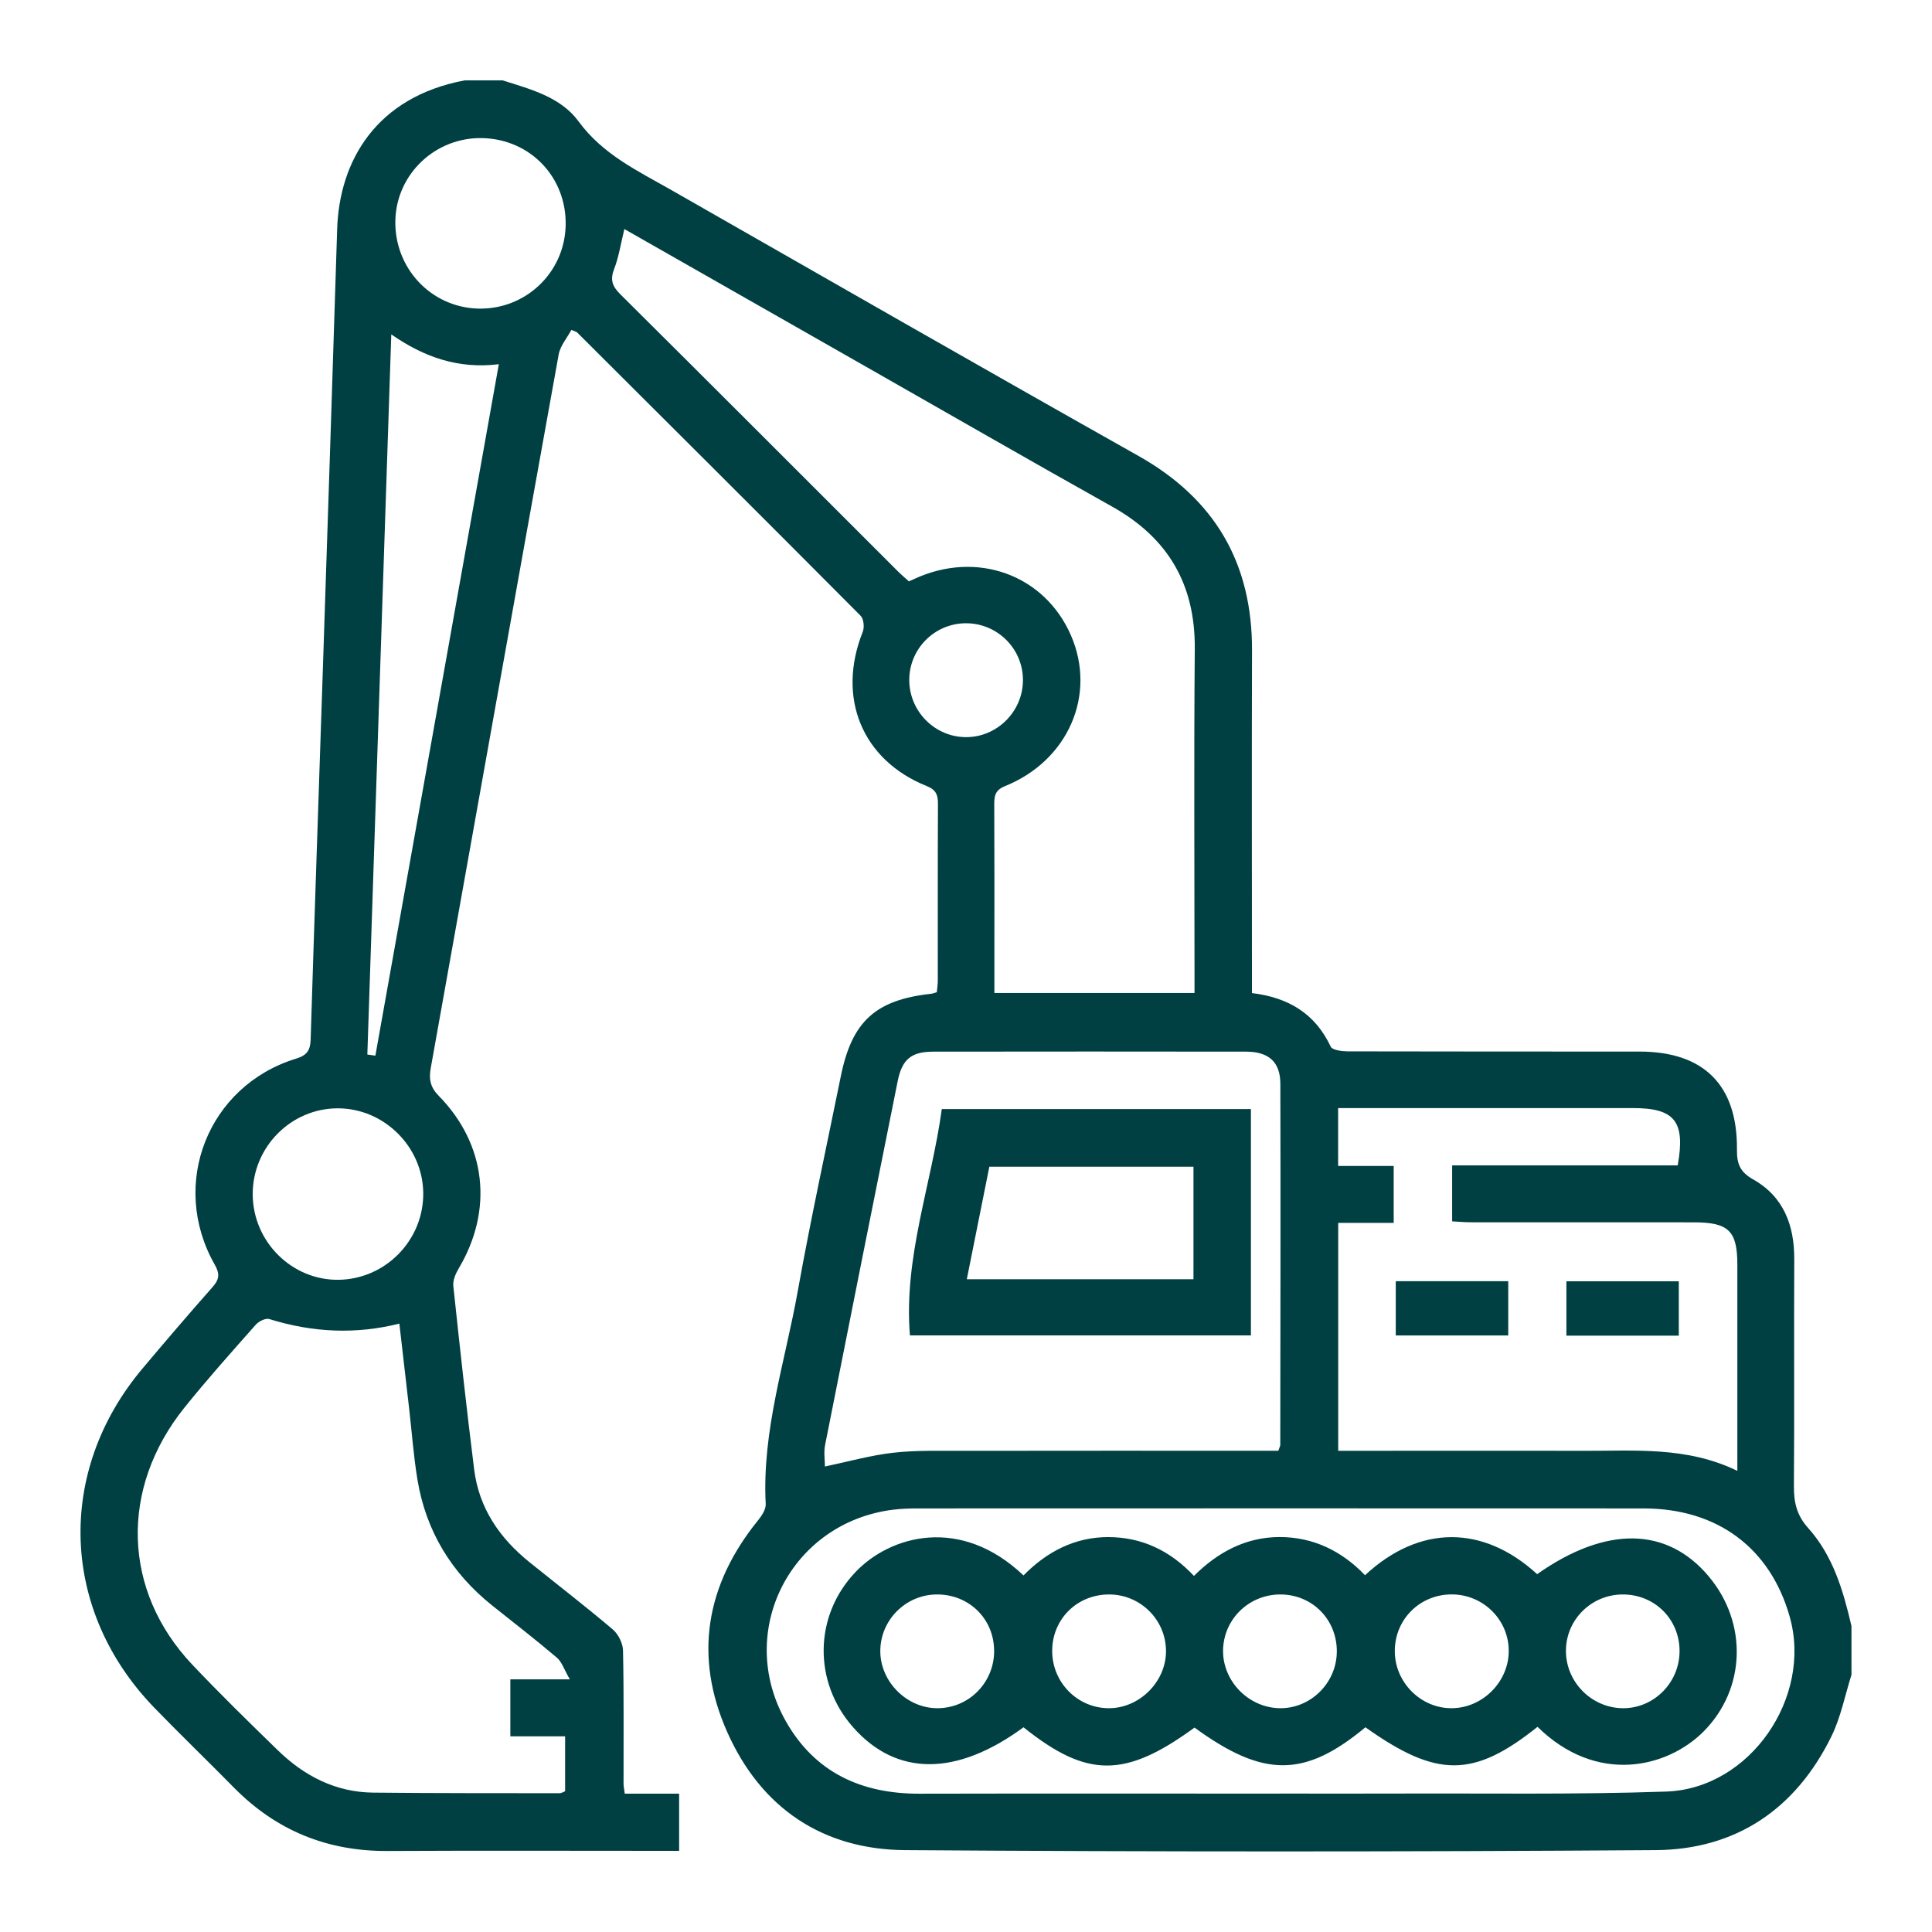
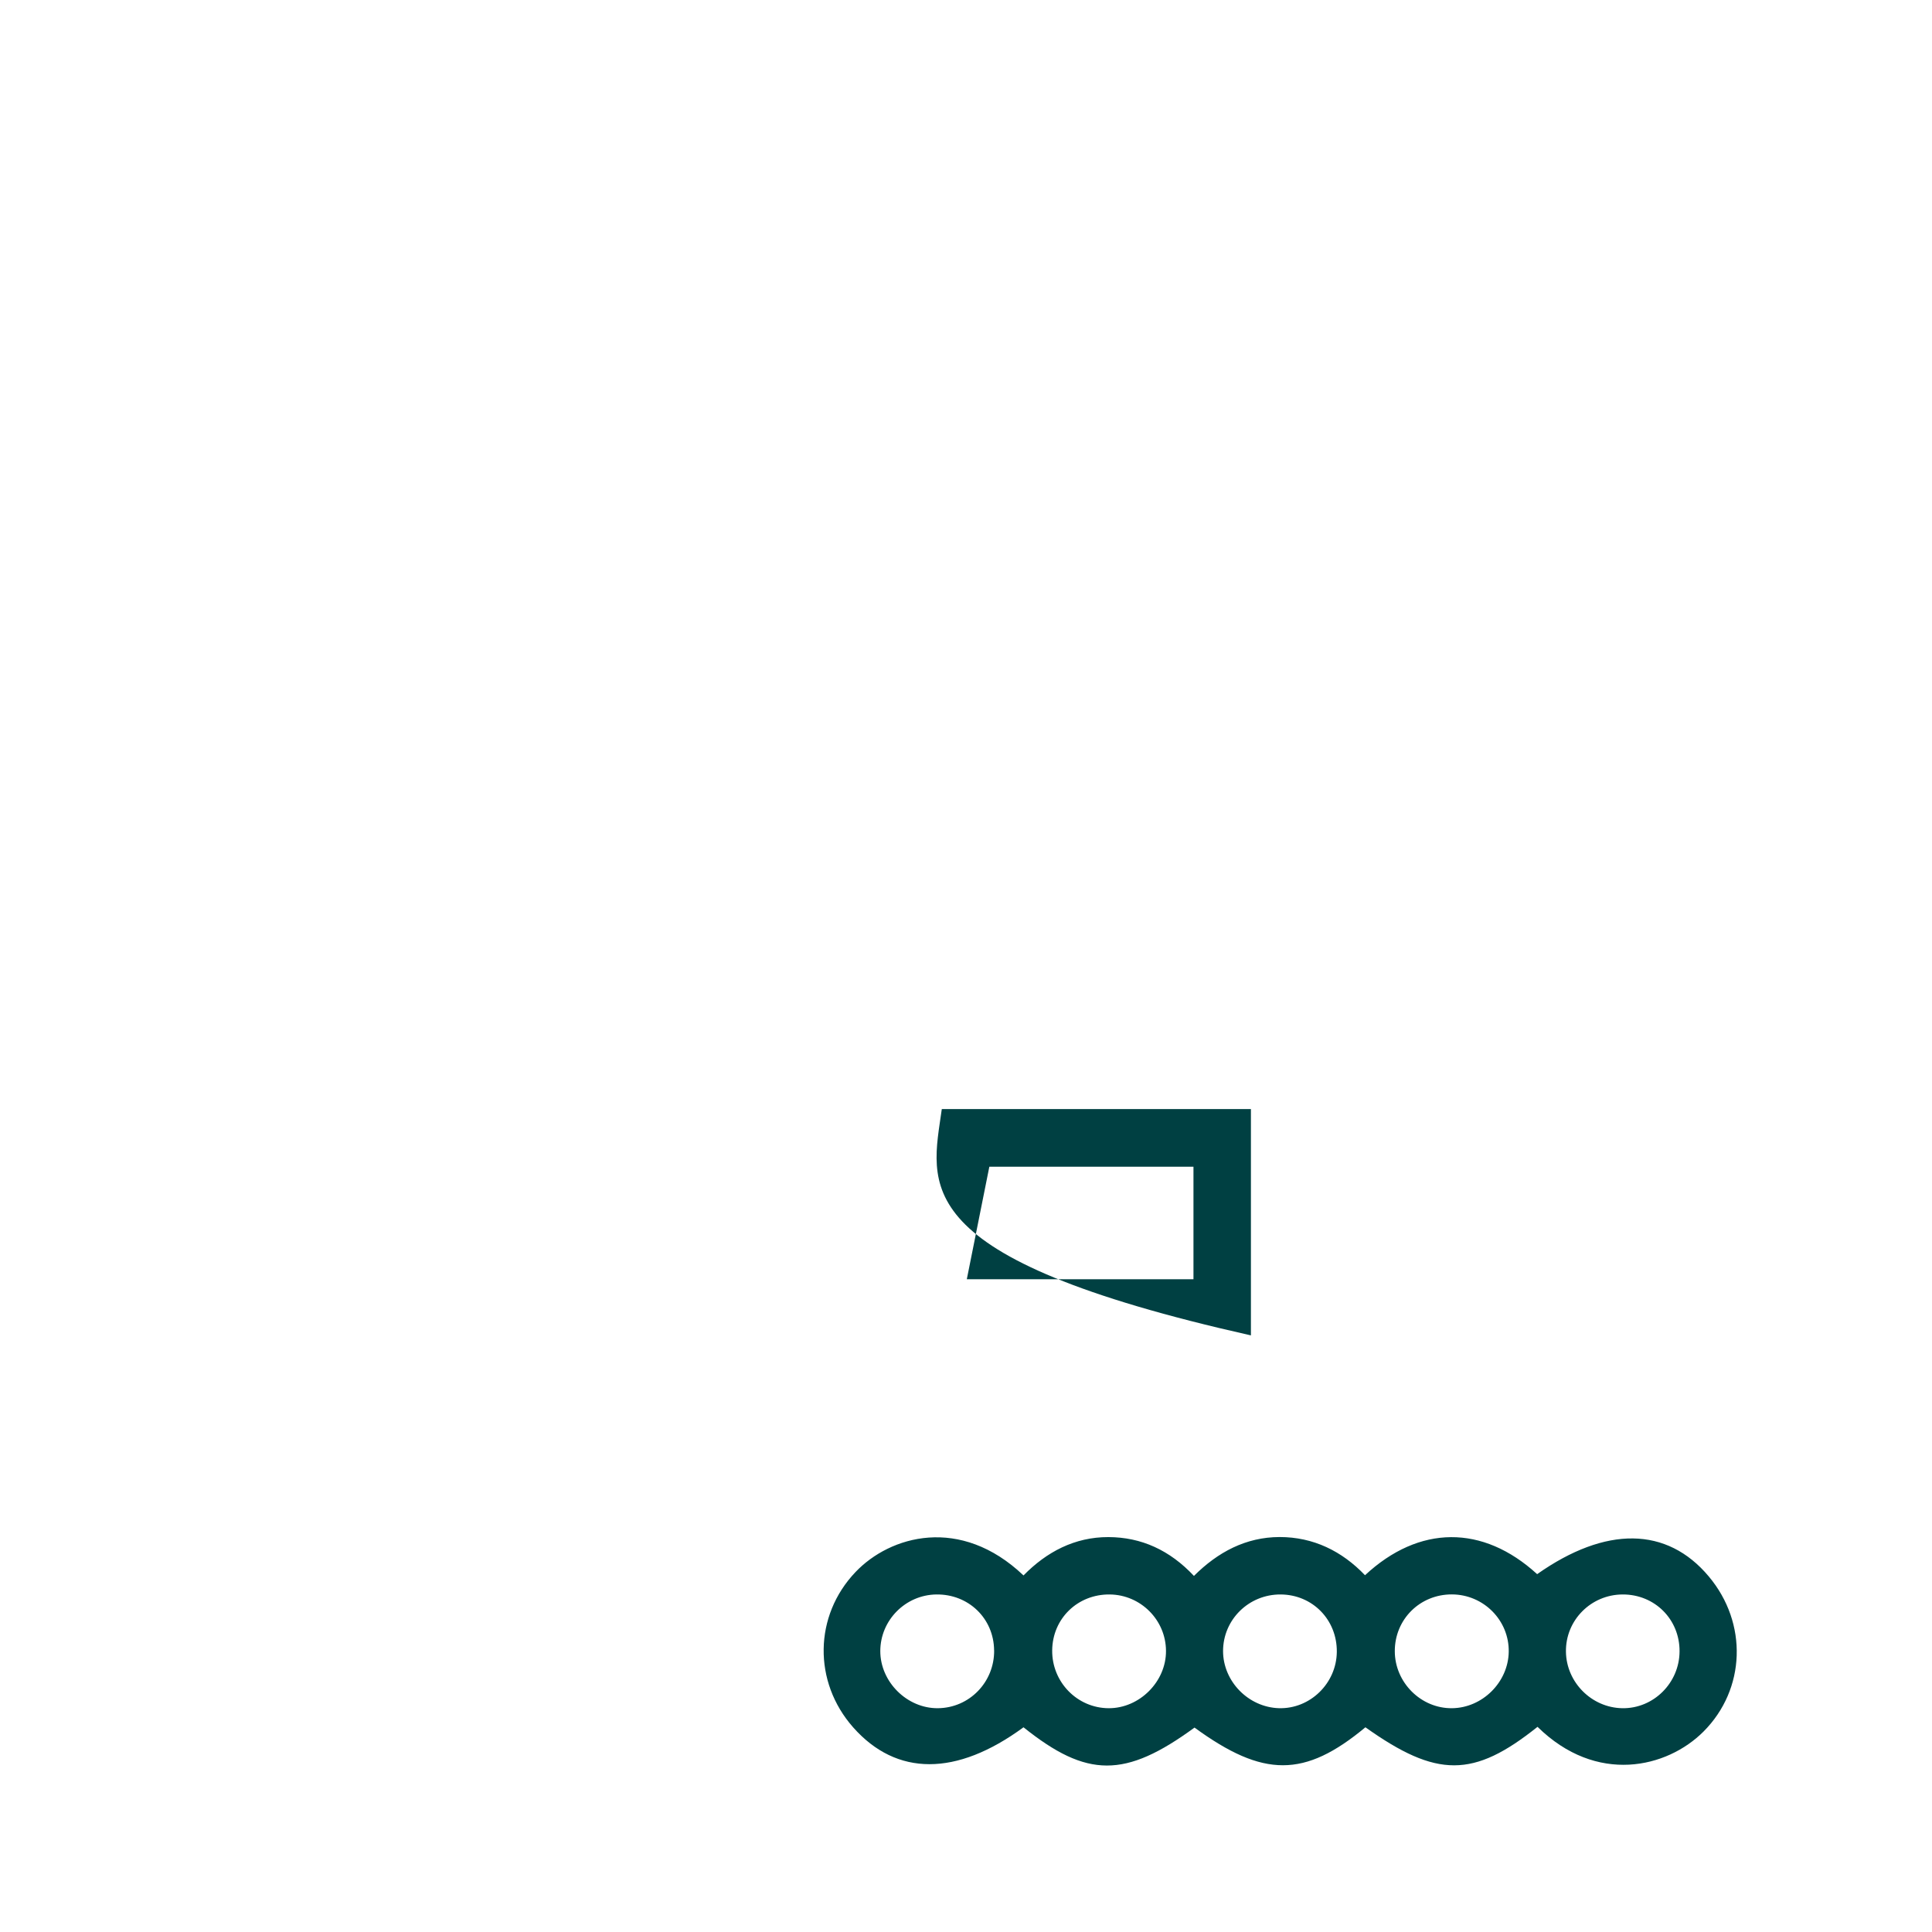
<svg xmlns="http://www.w3.org/2000/svg" width="72" height="72" viewBox="0 0 72 72" fill="none">
  <g clip-path="url(#clip0_17030_41367)">
-     <path d="M69.002 62.405C68.757 63.177 68.603 63.995 68.25 64.713C66.921 67.417 64.697 68.929 61.697 68.949C52.376 69.013 43.054 69.014 33.733 68.949C30.651 68.928 28.353 67.37 27.099 64.543C25.846 61.721 26.303 59.06 28.253 56.655C28.391 56.483 28.548 56.246 28.536 56.048C28.393 53.321 29.26 50.748 29.73 48.118C30.211 45.438 30.793 42.776 31.335 40.108C31.75 38.06 32.63 37.261 34.707 37.034C34.769 37.028 34.827 37.001 34.912 36.978C34.925 36.833 34.949 36.686 34.949 36.539C34.95 34.349 34.945 32.158 34.955 29.968C34.955 29.635 34.895 29.438 34.54 29.296C32.122 28.327 31.175 25.996 32.152 23.547C32.219 23.381 32.189 23.065 32.074 22.949C28.56 19.416 25.031 15.901 21.503 12.384C21.49 12.37 21.465 12.367 21.293 12.294C21.137 12.589 20.88 12.882 20.82 13.211C19.219 22.075 17.641 30.942 16.052 39.808C15.978 40.216 16.035 40.518 16.352 40.84C18.128 42.65 18.39 45.098 17.092 47.276C16.979 47.466 16.872 47.716 16.894 47.925C17.136 50.208 17.386 52.489 17.671 54.766C17.851 56.203 18.617 57.319 19.727 58.214C20.765 59.05 21.819 59.862 22.834 60.722C23.041 60.898 23.213 61.241 23.218 61.51C23.253 63.162 23.235 64.817 23.238 66.469C23.238 66.573 23.261 66.675 23.283 66.845H25.309V68.976C25.099 68.976 24.892 68.976 24.686 68.976C21.27 68.976 17.856 68.963 14.441 68.981C12.196 68.993 10.295 68.219 8.72 66.621C7.741 65.627 6.736 64.658 5.764 63.656C2.253 60.041 2.07 54.85 5.313 50.998C6.17 49.979 7.036 48.967 7.918 47.969C8.168 47.688 8.203 47.483 8.005 47.134C6.296 44.135 7.75 40.456 11.039 39.451C11.434 39.331 11.566 39.144 11.577 38.737C11.717 34.166 11.879 29.595 12.029 25.025C12.211 19.532 12.393 14.038 12.565 8.543C12.645 5.991 14.024 3.615 17.314 2.996H18.732C19.776 3.325 20.898 3.618 21.56 4.522C22.467 5.763 23.777 6.373 25.031 7.089C30.823 10.397 36.61 13.716 42.423 16.988C45.279 18.596 46.671 20.988 46.659 24.246C46.646 28.24 46.656 32.233 46.656 36.227C46.656 36.481 46.656 36.734 46.656 37.009C48.02 37.174 49.013 37.776 49.591 39.004C49.653 39.134 49.998 39.179 50.213 39.181C53.842 39.191 57.471 39.186 61.1 39.189C63.497 39.189 64.756 40.441 64.731 42.846C64.726 43.368 64.841 43.673 65.333 43.952C66.469 44.592 66.874 45.663 66.867 46.937C66.852 49.749 66.876 52.562 66.854 55.374C66.849 55.98 66.954 56.465 67.384 56.944C68.31 57.974 68.692 59.277 68.999 60.599V62.404L69.002 62.405ZM23.268 8.538C23.133 9.087 23.061 9.577 22.886 10.029C22.729 10.436 22.823 10.674 23.121 10.97C26.578 14.403 30.019 17.852 33.466 21.296C33.599 21.429 33.745 21.549 33.873 21.666C33.97 21.623 34.028 21.596 34.086 21.57C36.4 20.502 38.926 21.416 39.91 23.676C40.874 25.889 39.813 28.344 37.454 29.296C37.09 29.443 37.052 29.655 37.053 29.978C37.062 31.781 37.058 33.584 37.058 35.386C37.058 35.917 37.058 36.446 37.058 37.006H44.516V36.287C44.516 32.253 44.491 28.217 44.526 24.183C44.546 21.778 43.532 20.047 41.443 18.878C38.356 17.15 35.291 15.384 32.215 13.633C29.253 11.947 26.293 10.259 23.268 8.536V8.538ZM14.883 49.327C13.296 49.727 11.68 49.671 10.035 49.157C9.898 49.114 9.639 49.244 9.528 49.372C8.632 50.384 7.73 51.393 6.883 52.446C4.449 55.469 4.563 59.287 7.169 62.04C8.202 63.131 9.277 64.181 10.355 65.229C11.34 66.188 12.508 66.791 13.91 66.806C16.227 66.83 18.545 66.825 20.863 66.828C20.92 66.828 20.978 66.786 21.06 66.755V64.708H19.019V62.585H21.237C21.021 62.215 20.94 61.935 20.753 61.776C19.969 61.109 19.154 60.479 18.348 59.837C16.826 58.621 15.873 57.06 15.556 55.137C15.413 54.27 15.35 53.391 15.25 52.517C15.128 51.457 15.006 50.398 14.883 49.329V49.327ZM54.117 43.43H62.524C62.816 41.792 62.414 41.295 60.86 41.295C57.446 41.295 54.031 41.295 50.617 41.295H49.868V43.452H51.939V45.573H49.871V54.067C50.143 54.067 50.375 54.067 50.607 54.067C53.399 54.067 56.19 54.06 58.982 54.068C60.907 54.075 62.853 53.895 64.746 54.814V54.093C64.746 51.775 64.746 49.455 64.746 47.137C64.746 45.871 64.421 45.553 63.128 45.553C60.358 45.553 57.588 45.553 54.818 45.551C54.591 45.551 54.364 45.53 54.117 45.516V43.43ZM47.67 66.841C49.088 66.841 50.505 66.846 51.923 66.841C55.315 66.826 58.712 66.886 62.101 66.766C65.221 66.656 67.548 63.254 66.697 60.249C65.973 57.689 64.002 56.216 61.255 56.215C52.235 56.21 43.214 56.213 34.193 56.215C33.893 56.215 33.591 56.225 33.293 56.261C29.475 56.73 27.394 60.788 29.28 64.136C30.364 66.059 32.103 66.851 34.268 66.846C38.736 66.836 43.204 66.843 47.67 66.843V66.841ZM47.64 54.065C47.687 53.925 47.712 53.887 47.712 53.846C47.717 49.36 47.727 44.874 47.715 40.388C47.713 39.578 47.281 39.194 46.444 39.192C42.559 39.186 38.671 39.187 34.785 39.192C33.961 39.192 33.618 39.476 33.454 40.291C32.547 44.809 31.643 49.329 30.749 53.85C30.694 54.125 30.743 54.422 30.743 54.652C31.608 54.472 32.435 54.237 33.279 54.14C34.128 54.043 34.994 54.07 35.851 54.068C39.523 54.062 43.194 54.065 46.866 54.065C47.121 54.065 47.377 54.065 47.638 54.065H47.64ZM13.689 39.299C13.789 39.312 13.889 39.327 13.989 39.341C15.518 30.774 17.047 22.207 18.59 13.573C17.087 13.756 15.822 13.321 14.582 12.462C14.282 21.486 13.987 30.392 13.69 39.299H13.689ZM9.418 44.516C9.428 46.278 10.883 47.721 12.625 47.694C14.379 47.666 15.797 46.205 15.773 44.449C15.75 42.73 14.307 41.304 12.589 41.304C10.84 41.304 9.408 42.755 9.418 44.517V44.516ZM17.986 5.147C16.244 5.102 14.786 6.467 14.734 8.193C14.681 9.972 16.045 11.443 17.801 11.5C19.569 11.555 21.035 10.176 21.08 8.411C21.127 6.62 19.774 5.194 17.988 5.147H17.986ZM35.981 23.227C34.805 23.239 33.863 24.209 33.886 25.384C33.91 26.533 34.852 27.466 35.994 27.471C37.16 27.478 38.127 26.509 38.122 25.338C38.119 24.163 37.158 23.217 35.979 23.227H35.981Z" fill="#004042" />
-     <path d="M56.208 47.746V49.769H52.016V47.746H56.208Z" fill="#004042" />
-     <path d="M58.375 49.776V47.75H62.564V49.776H58.375Z" fill="#004042" />
    <path d="M57.299 64.354C54.909 66.265 53.545 66.262 50.885 64.371C48.618 66.254 47.086 66.257 44.516 64.382C41.931 66.27 40.513 66.269 38.143 64.371C35.645 66.205 33.412 66.204 31.793 64.371C30.298 62.678 30.333 60.213 31.879 58.589C33.173 57.226 35.793 56.476 38.143 58.712C39.004 57.833 40.054 57.28 41.305 57.283C42.538 57.286 43.597 57.773 44.495 58.73C45.384 57.842 46.433 57.283 47.686 57.281C48.942 57.28 50.007 57.802 50.87 58.704C52.886 56.829 55.257 56.809 57.285 58.664C59.845 56.861 62.122 56.891 63.679 58.747C65.144 60.49 65.058 62.953 63.486 64.529C62.123 65.895 59.497 66.515 57.299 64.354ZM51.98 61.532C51.98 62.701 52.956 63.674 54.115 63.66C55.247 63.647 56.208 62.691 56.226 61.559C56.245 60.388 55.292 59.424 54.11 59.419C52.919 59.414 51.979 60.346 51.98 61.532ZM39.212 61.507C39.202 62.69 40.148 63.655 41.317 63.66C42.466 63.665 43.462 62.668 43.453 61.521C43.447 60.373 42.513 59.436 41.362 59.421C40.163 59.406 39.222 60.318 39.212 61.507ZM37.047 61.501C37.036 60.313 36.092 59.403 34.893 59.421C33.742 59.438 32.81 60.38 32.806 61.527C32.803 62.676 33.802 63.67 34.951 63.66C36.125 63.65 37.061 62.688 37.049 61.501H37.047ZM49.819 61.562C49.832 60.365 48.915 59.428 47.726 59.421C46.54 59.414 45.581 60.358 45.58 61.529C45.58 62.658 46.523 63.624 47.661 63.659C48.82 63.694 49.807 62.736 49.819 61.562ZM60.474 59.421C59.291 59.424 58.341 60.382 58.358 61.554C58.373 62.695 59.315 63.64 60.457 63.66C61.62 63.68 62.589 62.718 62.592 61.539C62.597 60.346 61.666 59.418 60.474 59.421Z" fill="#004042" />
-     <path d="M46.618 41.332V49.766H33.91C33.672 46.859 34.711 44.154 35.098 41.332H46.62H46.618ZM44.477 47.674V43.48H36.87C36.592 44.869 36.315 46.25 36.03 47.674H44.477Z" fill="#004042" />
+     <path d="M46.618 41.332V49.766C33.672 46.859 34.711 44.154 35.098 41.332H46.62H46.618ZM44.477 47.674V43.48H36.87C36.592 44.869 36.315 46.25 36.03 47.674H44.477Z" fill="#004042" />
  </g>
  <defs>
    <clipPath id="clip0_17030_41367">
      <rect width="66" height="66" fill="white" transform="translate(3 3)" />
    </clipPath>
  </defs>
</svg>